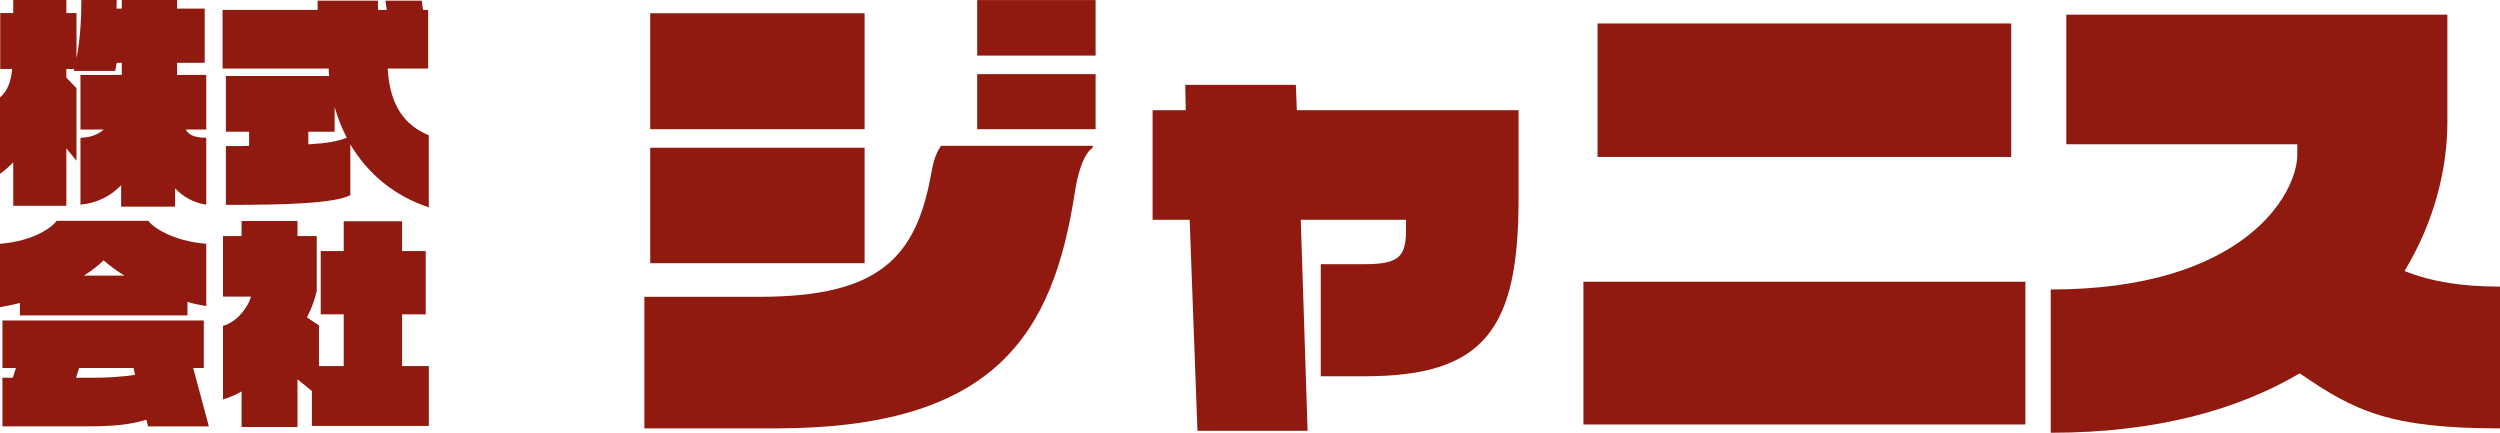
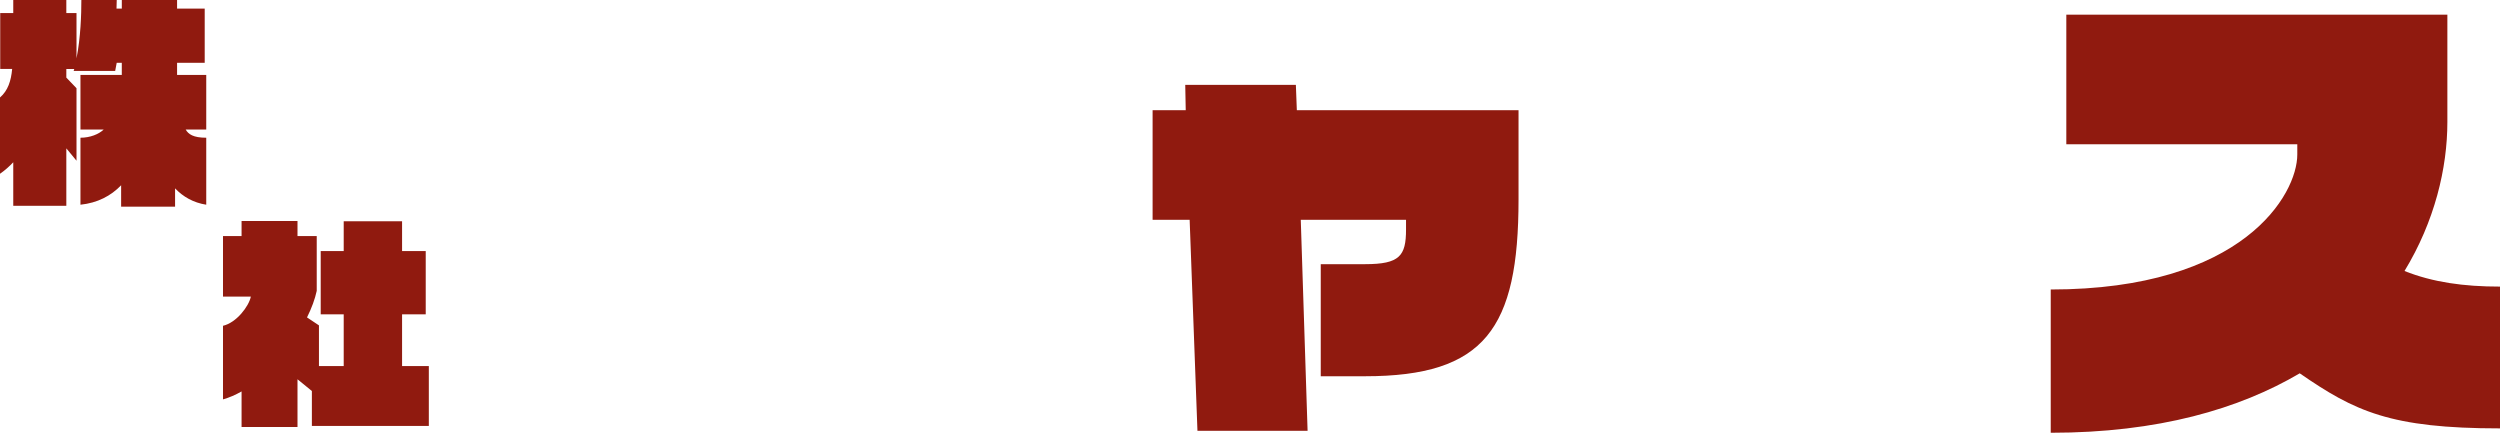
<svg xmlns="http://www.w3.org/2000/svg" id="_イヤー_2" viewBox="0 0 1137.23 196.87">
  <defs>
    <style>.cls-1{fill:#901a0f;}</style>
  </defs>
  <g id="_イヤー_1-2">
    <g>
      <g>
-         <path class="cls-1" d="M488.85,88.03c-9.97,64.06-36.13,106.84-136.1,106.84h-59.63v-59.85h52.09c54.53,0,71.6-17.51,78.47-56.52,1.11-6.43,2.66-9.75,4.43-12.19h68.94v.89c-3.32,2.22-6.43,8.87-8.2,20.84Zm-193.07-29.26V6.02h97.53V58.77h-97.53Zm0,60.95v-52.53h97.53v52.53h-97.53ZM444.52,25.3V.03h53.86V25.3h-53.86Zm0,33.47v-25.05h53.86v25.05h-53.86Z" />
        <path class="cls-1" d="M620.97,171.15h-20.17v-50.98h20.17c15.74,0,18.62-3.77,18.62-15.74v-4.43h-47.88l3.1,95.98h-50.1l-3.55-95.98h-16.85V50.13h15.07l-.22-11.53h50.32l.44,11.53h100.85v40.56c0,58.74-15.29,80.46-69.82,80.46Z" />
-         <path class="cls-1" d="M720.28,193.1v-64.95h201.05v64.95h-201.05Zm6.43-121.69V10.67h188.19v60.73h-188.19Z" />
        <path class="cls-1" d="M1046.13,169.82c-27.49,16.18-64.28,27.04-113.27,27.04v-65.17c87.55,0,112.16-43.22,112.16-61.4v-4.65h-105.07V6.68h173.34V55.45c0,21.06-5.76,45.22-19.5,67.83,12.85,5.1,26.82,7.09,43.44,7.09v64.5c-49.87,0-66.05-7.76-91.1-25.05Z" />
      </g>
      <g>
        <path class="cls-1" d="M79.64,85.67v8.35h-24.54v-9.75c-4.62,4.83-10.76,8.04-18.5,8.85v-30.47c4.42,0,8.35-1.61,10.56-3.72h-10.56v-24.84h18.8v-5.53h-2.31c-.2,1.31-.5,2.51-.7,3.72h-18.9c.1-.2,.2-.6,.3-.9h-3.62v3.92l4.63,4.83v32.98l-4.63-5.63v26.14H6.03v-19.81c-1.81,1.91-3.82,3.72-6.03,5.23V44.34c3.62-3.12,5.03-7.54,5.53-12.97H.1V5.93H6.03V0H30.17V5.93h4.63V26.55c1.91-9.55,2.21-20.11,2.21-26.55h16.09c0,1.31-.1,2.62-.1,3.92h2.41V0h25.14V3.92h12.57V28.56h-12.57v5.53h13.27v24.84h-9.35c1.21,2.11,3.42,3.72,9.35,3.72v30.47c-5.83-.91-10.56-3.62-14.18-7.44Z" />
-         <path class="cls-1" d="M159.36,65.66v23.13c-7.24,3.62-27.55,4.42-56.61,4.42v-26.75c3.82,0,7.34,0,10.56-.1v-6.44h-10.56v-25.34h46.96c-.1-1.21-.2-2.31-.2-3.42h-48.27V4.53h43.24V.3h27.45V4.53h4.02l-.6-4.22h16.49l.6,4.22h2.31V31.17h-18.4c1,17.7,8.45,26.14,18.7,30.37v32.78c-15.79-5.23-27.85-15.39-35.7-28.66Zm-7.14-16.99v11.26h-11.97v5.73c8.65-.5,13.07-1.31,17.5-3.02-2.31-4.42-4.12-9.05-5.53-13.98Z" />
-         <path class="cls-1" d="M85.27,137.34v6.13H9.05v-5.63c-3.02,.7-6.03,1.41-9.05,1.91v-28.86c15.29-1.2,23.83-7.54,25.74-10.46h41.73c2.01,2.92,11.06,9.25,26.35,10.46v28.36c-2.92-.5-5.83-1.11-8.55-1.91Zm-17.9,56.61l-.8-3.02c-7.54,2.21-13.68,3.02-28.46,3.02H1.11v-22.12H5.83l1.41-4.42H1.11v-21.62H92.71v21.62h-4.83l7.14,26.55h-27.65Zm-6.64-26.55h-24.74l-1.41,4.42h9.05c6.13,0,12.37-.5,17.8-1.31l-.7-3.12Zm-13.58-48.97c-2.61,2.52-5.63,4.83-8.95,6.94h18.4c-3.42-2.11-6.64-4.42-9.45-6.94Z" />
        <path class="cls-1" d="M141.87,193.75v-15.89l-6.54-5.33v21.72h-25.44v-16.19c-2.82,1.61-5.63,2.81-8.45,3.62v-33.48c6.13-1.41,11.76-8.85,12.67-13.27h-12.67v-27.55h8.45v-6.84h25.44v6.84h8.75v24.94c-.8,3.72-2.31,7.84-4.42,12.07l5.43,3.62v18.5h11.26v-23.53h-10.46v-28.76h10.46v-13.58h26.55v13.58h10.76v28.76h-10.76v23.53h12.17v27.25h-53.19Z" />
      </g>
    </g>
  </g>
</svg>